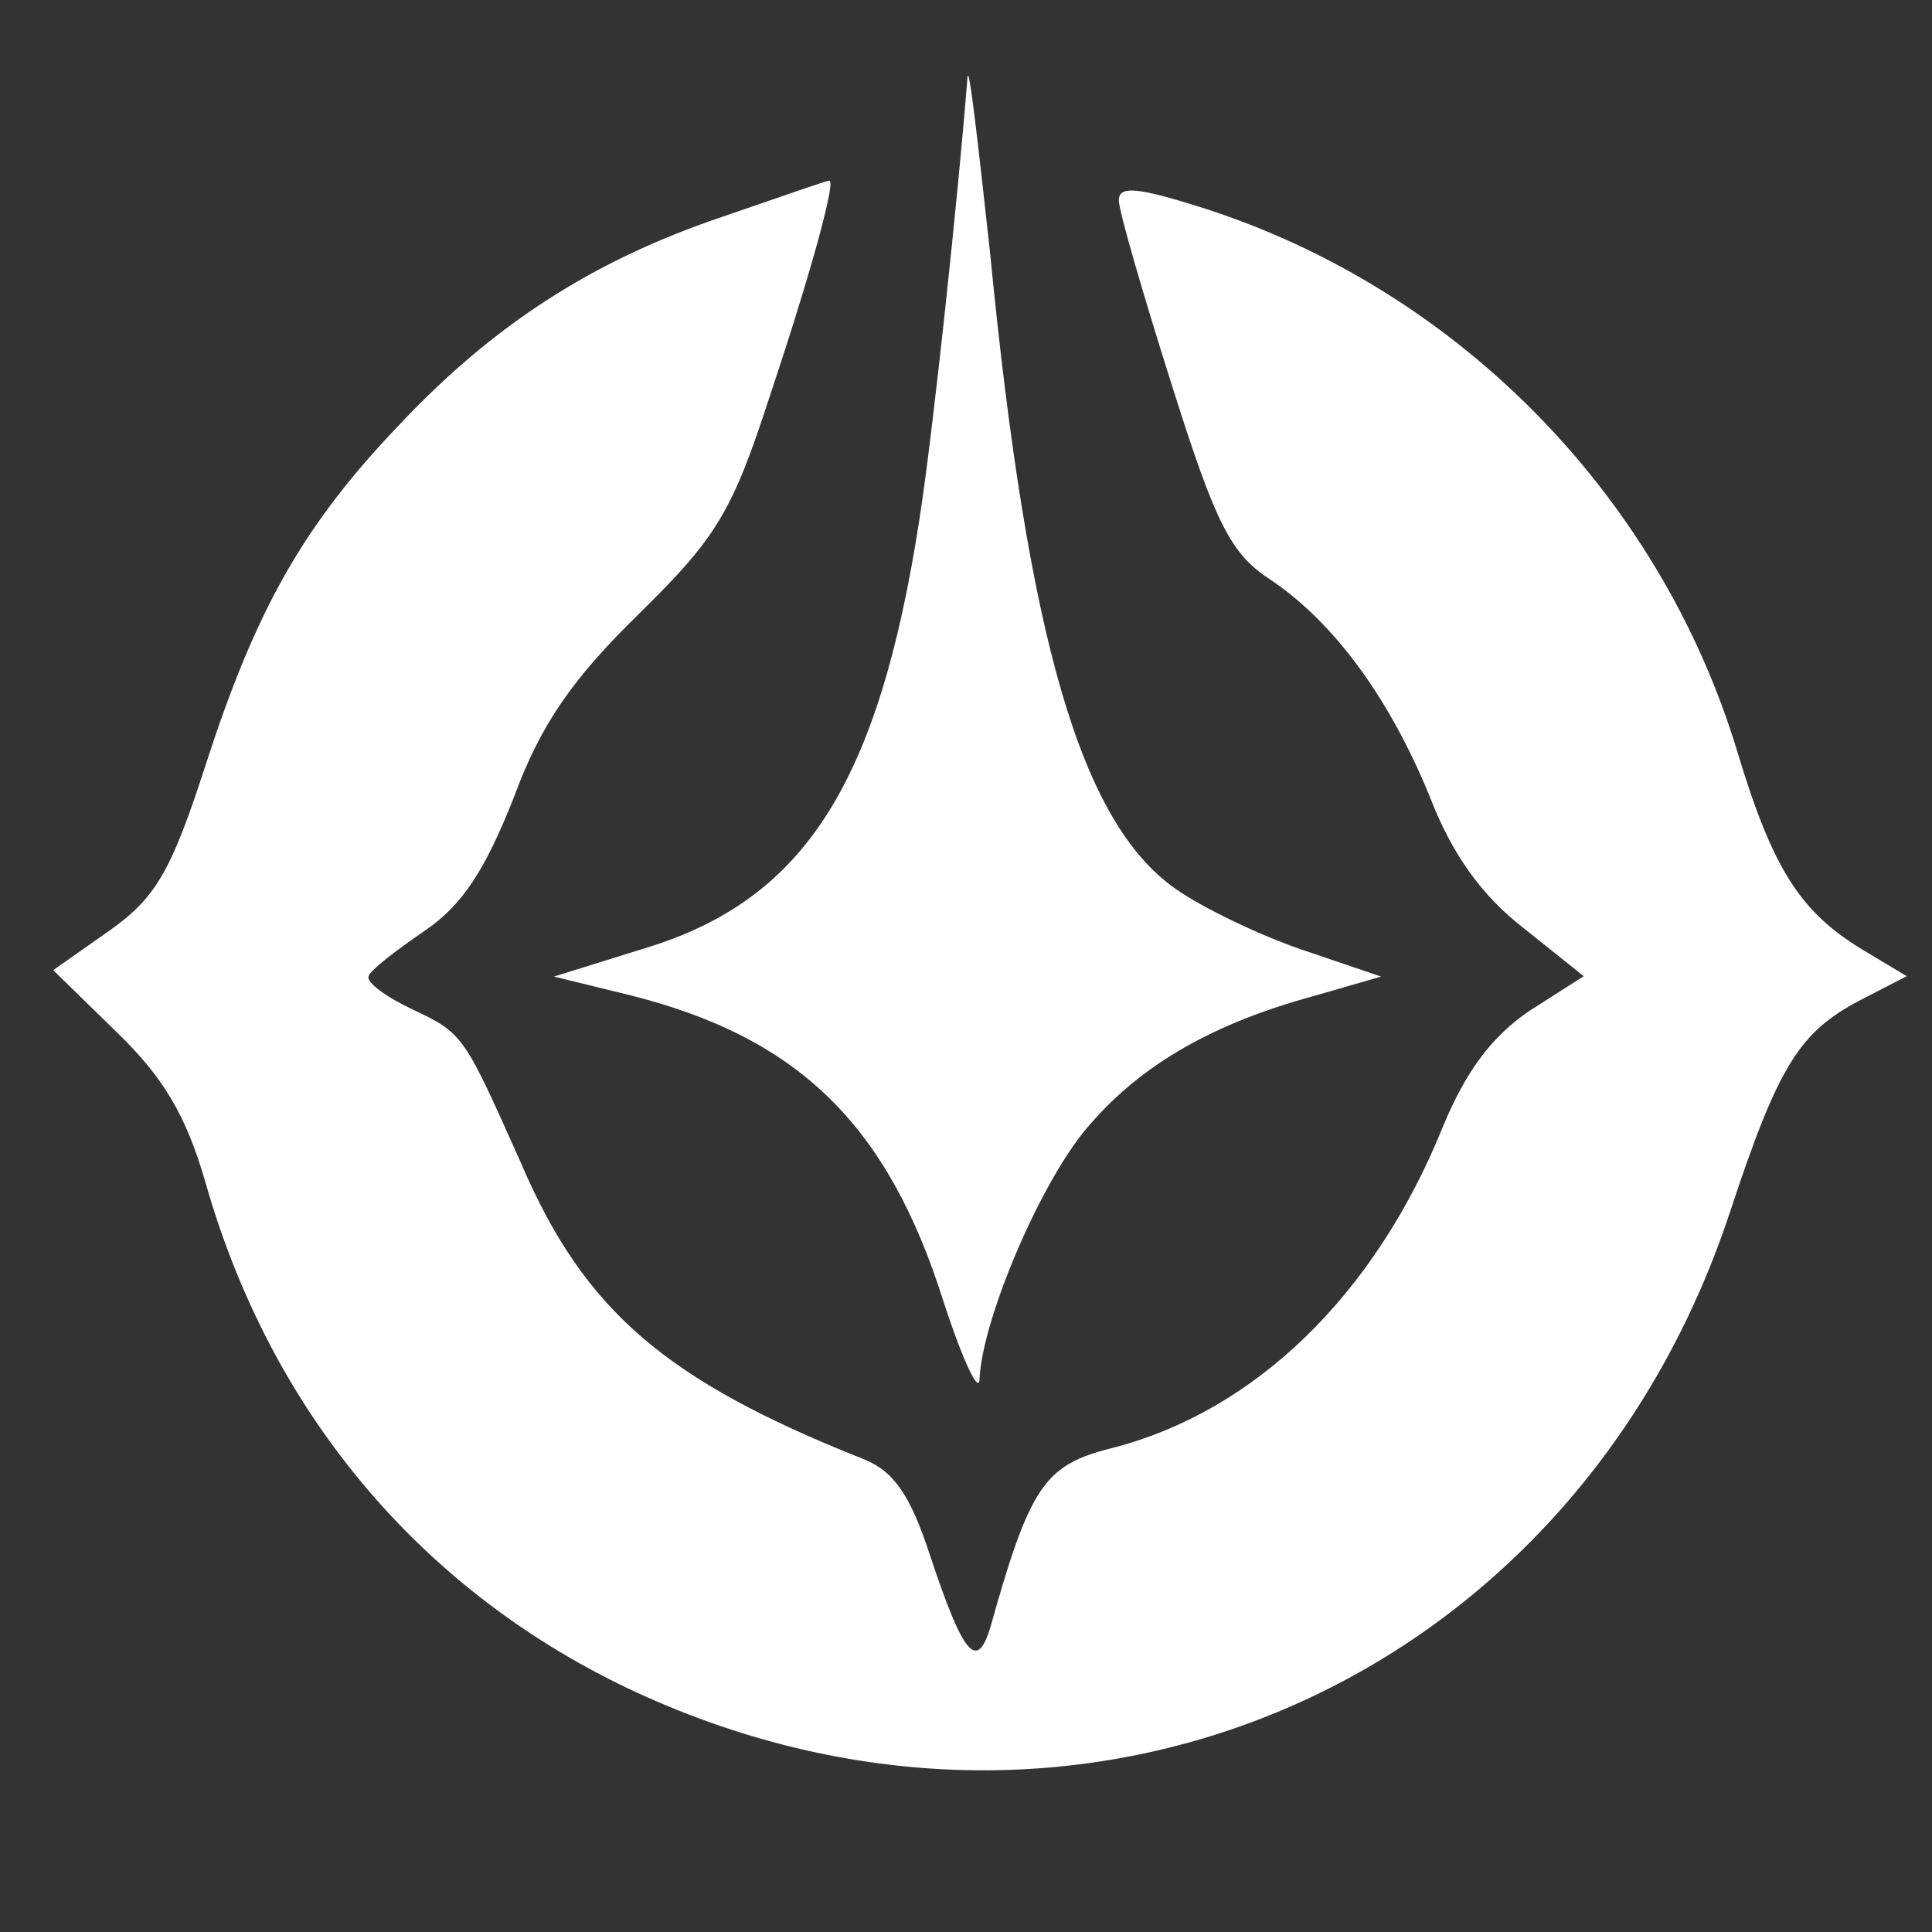
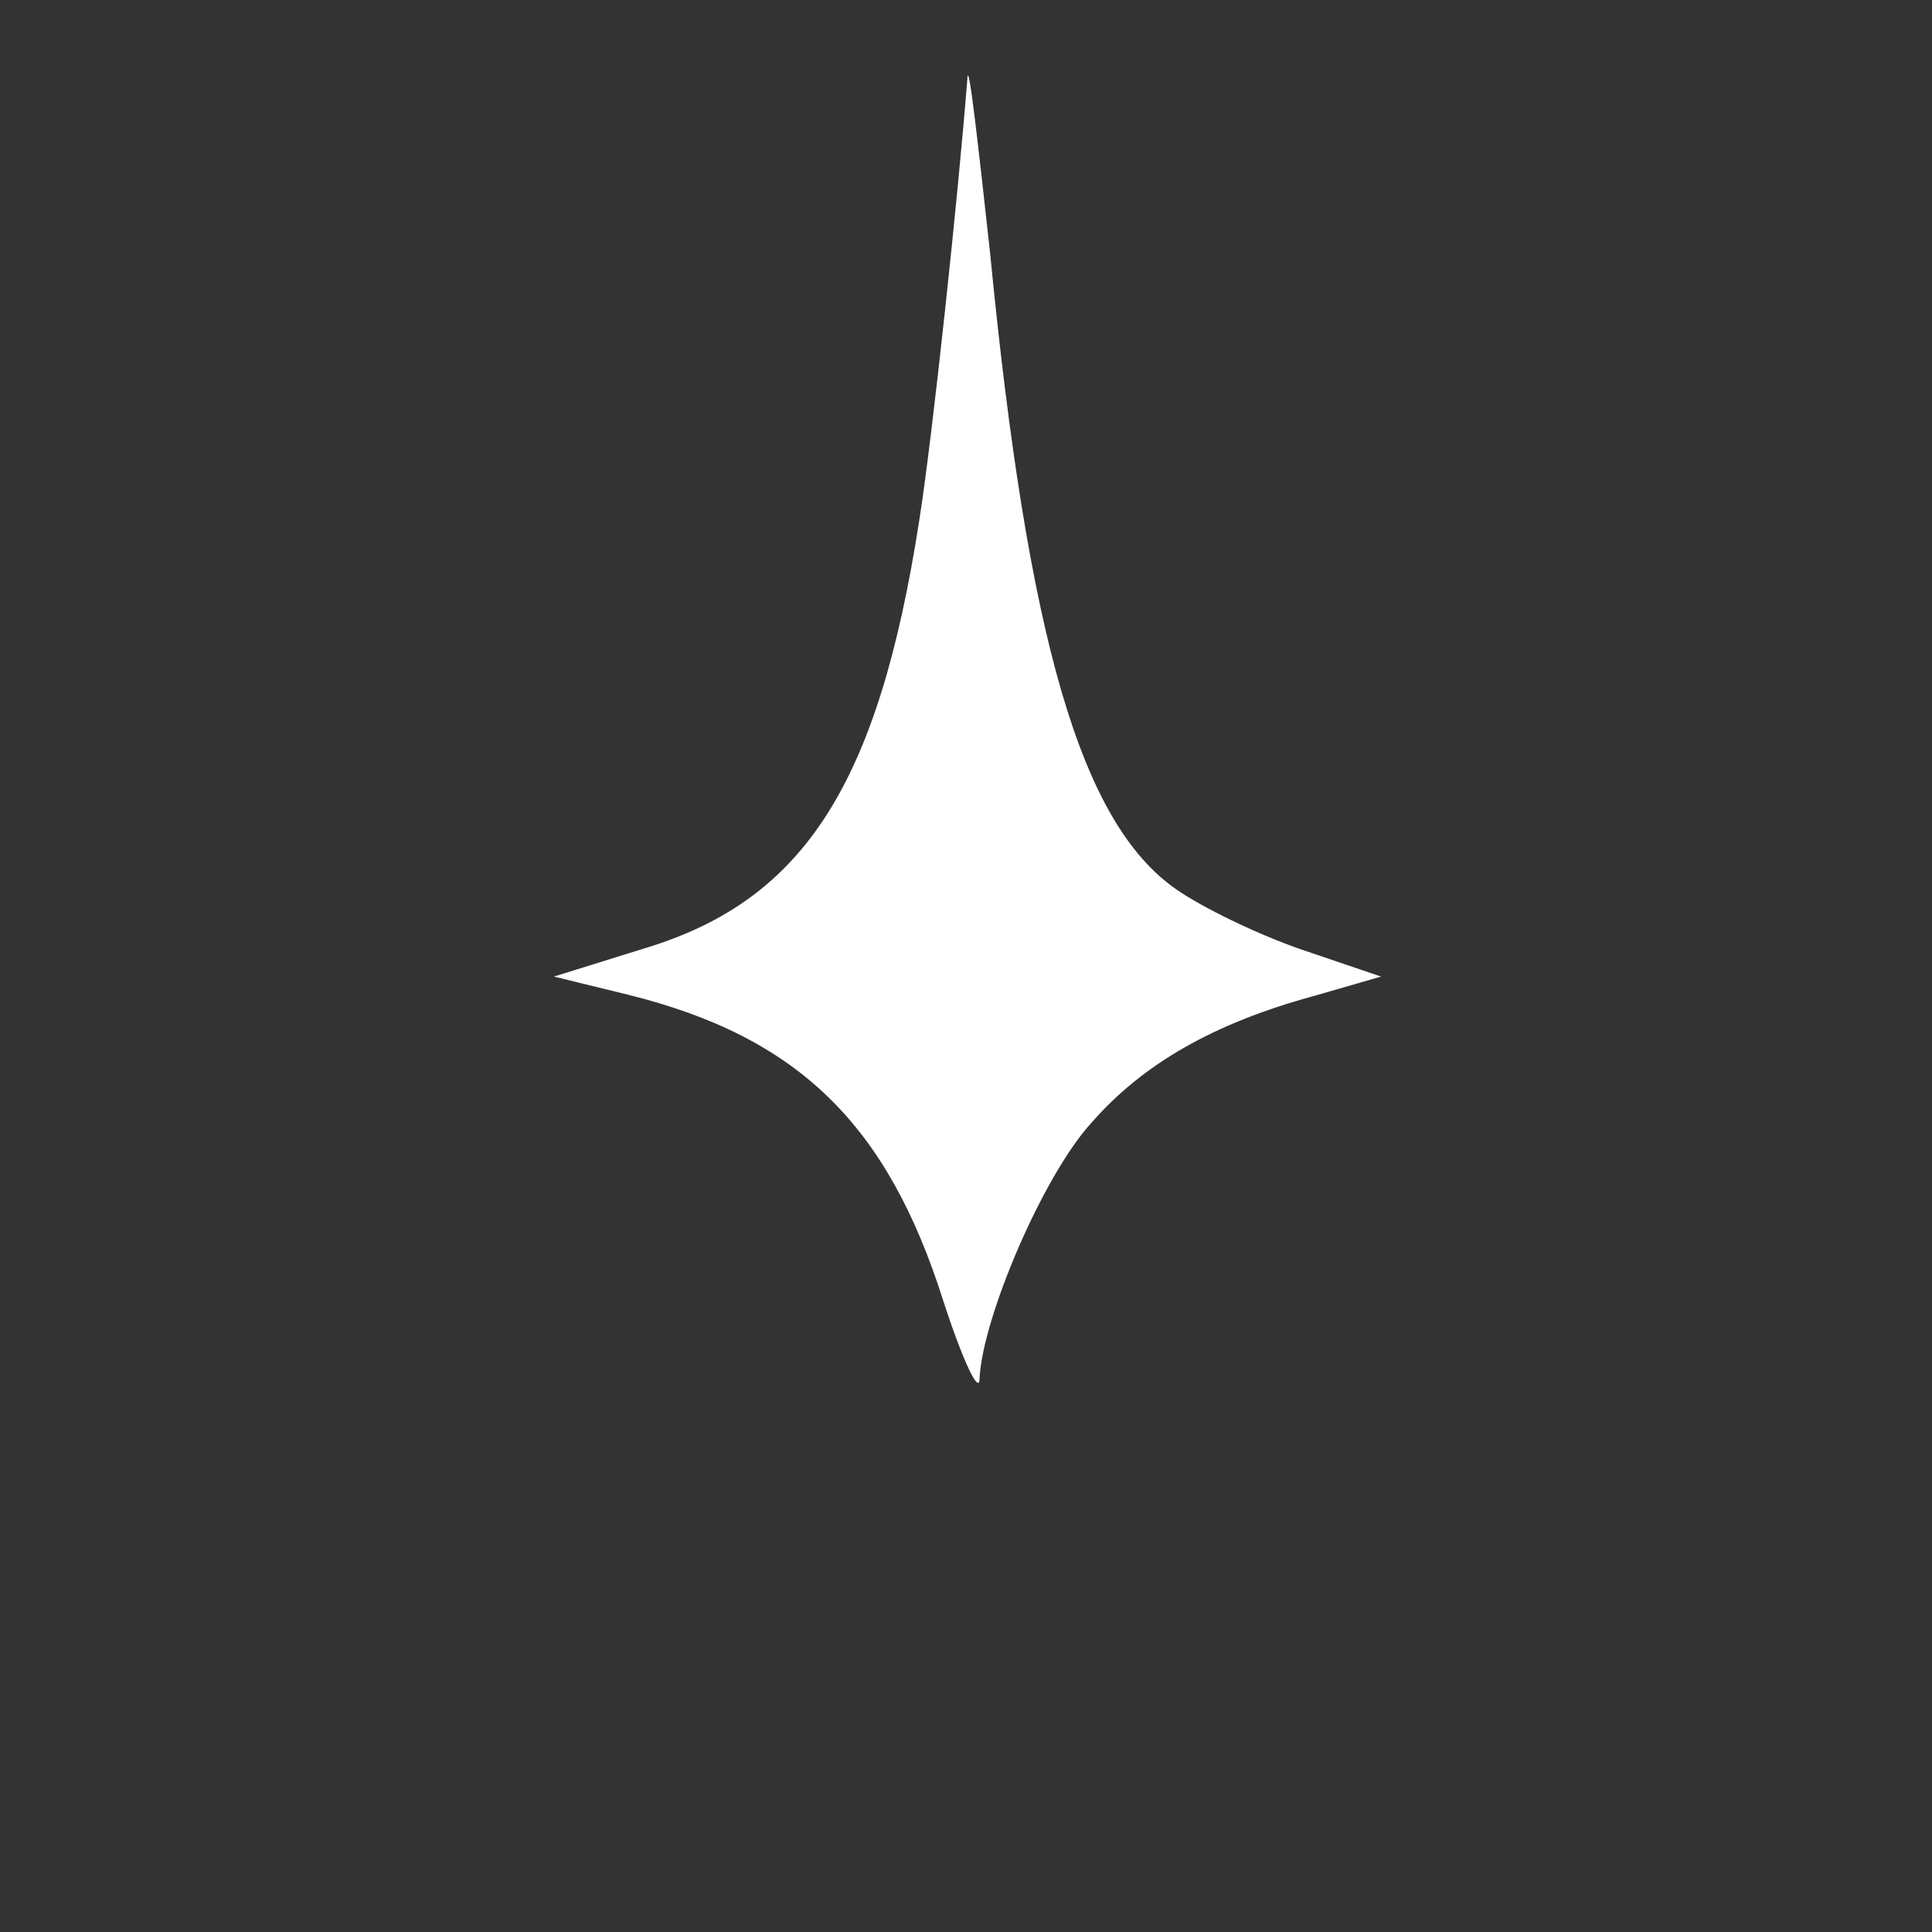
<svg xmlns="http://www.w3.org/2000/svg" width="128" height="128" preserveAspectRatio="xMidYMid meet" version="1.0">
  <rect width="100%" height="100%" fill="#333333" stroke="none" />
  <g>
    <path fill="#fff" id="svg_2" d="m64.1,5.1c-0.6,7.7 -2.3,23.7 -3.2,29.4c-2.7,17.4 -7.6,25.1 -18.1,28.3l-6.1,1.9l4.9,1.2c11.3,2.8 17.2,8.6 20.9,20.3c1.3,4 2.4,6.3 2.4,5.1c0.2,-4 4.2,-13.4 7.4,-16.9c3.4,-3.9 8.1,-6.6 14.7,-8.4l4.5,-1.3l-5.3,-1.8c-2.9,-1 -6.6,-2.8 -8.3,-4c-6.3,-4.4 -9.8,-16.5 -12.3,-42.1c-0.8,-7.3 -1.4,-12.6 -1.5,-11.7z" />
-     <path fill="#fff" id="svg_3" d="m47.825,14.375c-8.6,2.9 -15.2,7.2 -21.4,13.8c-6.4,6.7 -9.5,12.3 -12.8,22.5c-2.3,7.1 -3.3,8.8 -6.4,11l-3.7,2.6l4.2,4.1c3.1,3 4.6,5.5 5.9,10c4.3,15.1 14.1,26.8 27.8,33.4c29.7,14.2 62.8,0 73.2,-31.5c3.2,-9.7 4.6,-11.9 8.6,-14l3.1,-1.6l-3,-1.8c-4.1,-2.5 -5.9,-5.4 -8.2,-13c-5.2,-17.3 -19,-31.2 -36.4,-36.4c-3.6,-1.1 -4.6,-1.1 -4.6,-0.2c0,0.7 1.6,6.2 3.5,12.2c2.9,9.2 3.9,11.2 6.5,12.9c4.2,2.8 7.9,7.8 10.6,14.4c1.5,3.9 3.5,6.6 6.2,8.7l4,3.2l-3.6,2.3c-2.5,1.7 -4.2,4 -5.7,7.6c-4.5,11.2 -12.5,19 -22.1,21.4c-4.3,1.1 -5.3,2.5 -7.9,11.8c-0.9,3 -1.8,1.9 -4,-4.7c-1.3,-4 -2.4,-5.6 -4.4,-6.4c-13.1,-5.2 -18.5,-9.8 -22.7,-19.6c-3.8,-8.5 -3.8,-8.6 -7.2,-10.2c-1.7,-0.8 -3.1,-1.8 -2.9,-2.2c0.1,-0.4 1.8,-1.7 3.7,-3c2.5,-1.7 4,-4 5.9,-8.8c1.8,-4.9 3.9,-7.9 8.3,-12.2c5.2,-5.1 6.2,-6.8 8.7,-14.5c2.9,-8.7 4.4,-14.4 3.9,-14.2c-0.2,0 -3.3,1.1 -7.1,2.4z" />
  </g>
</svg>